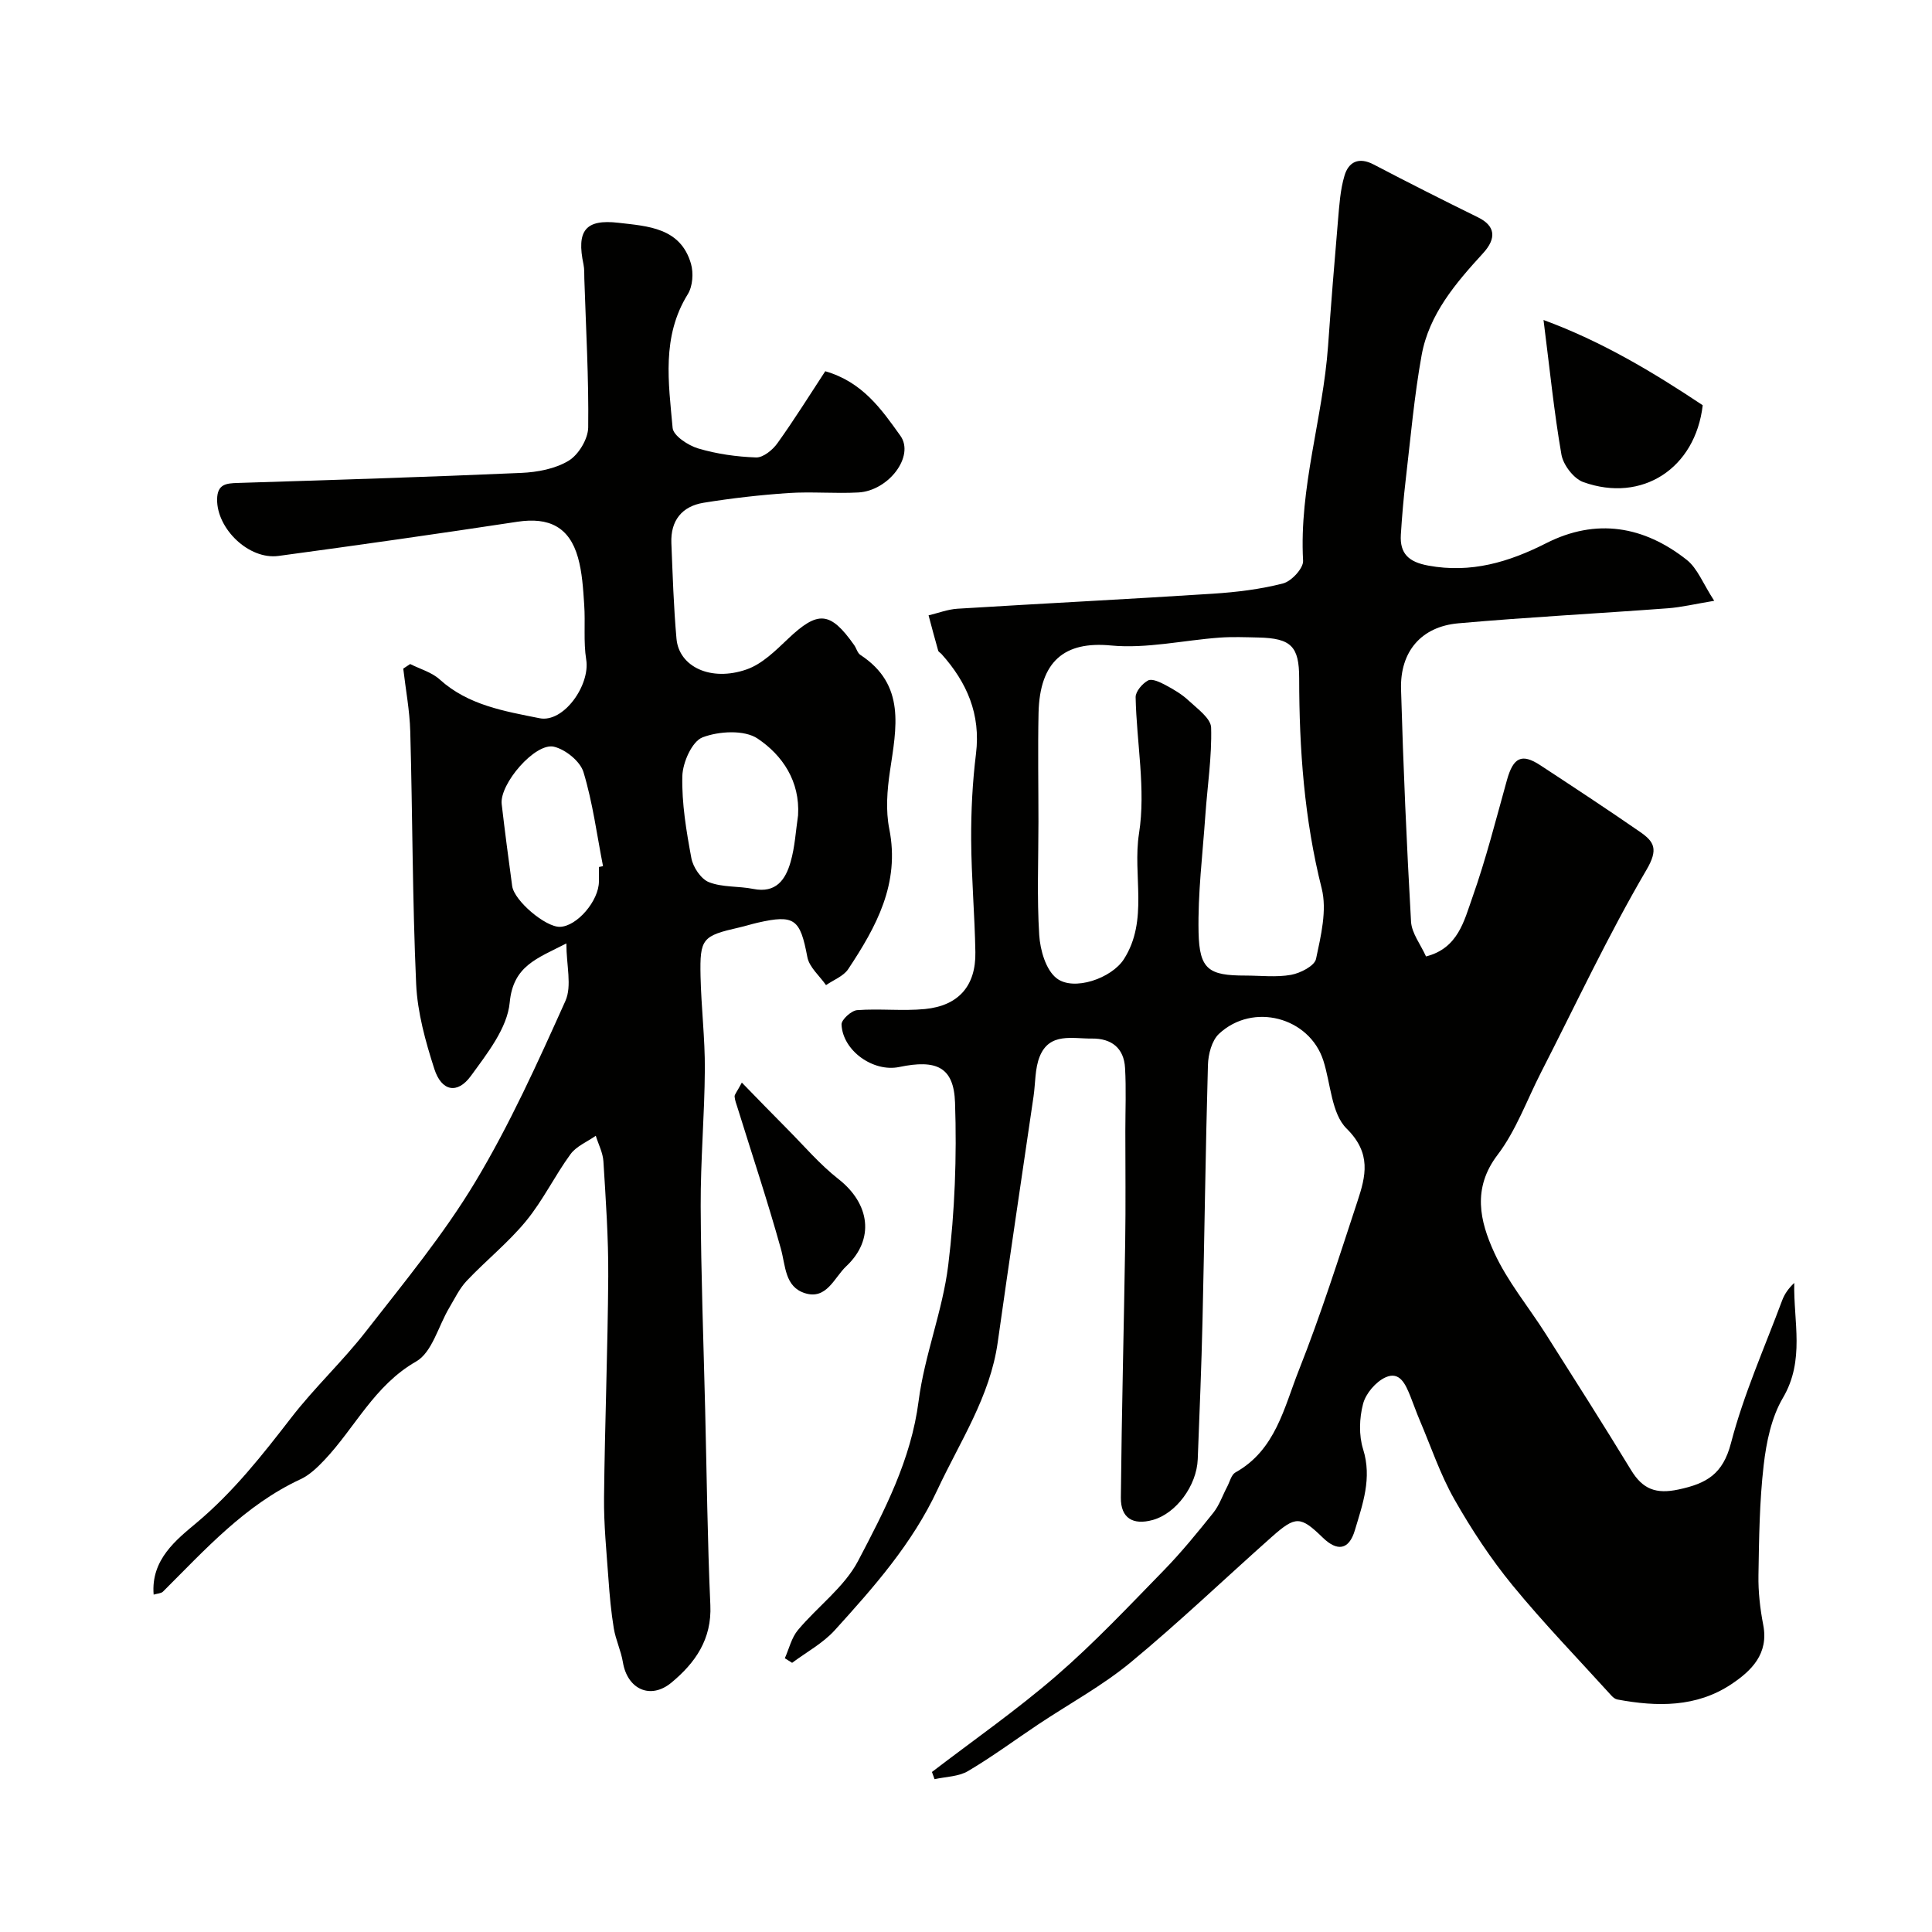
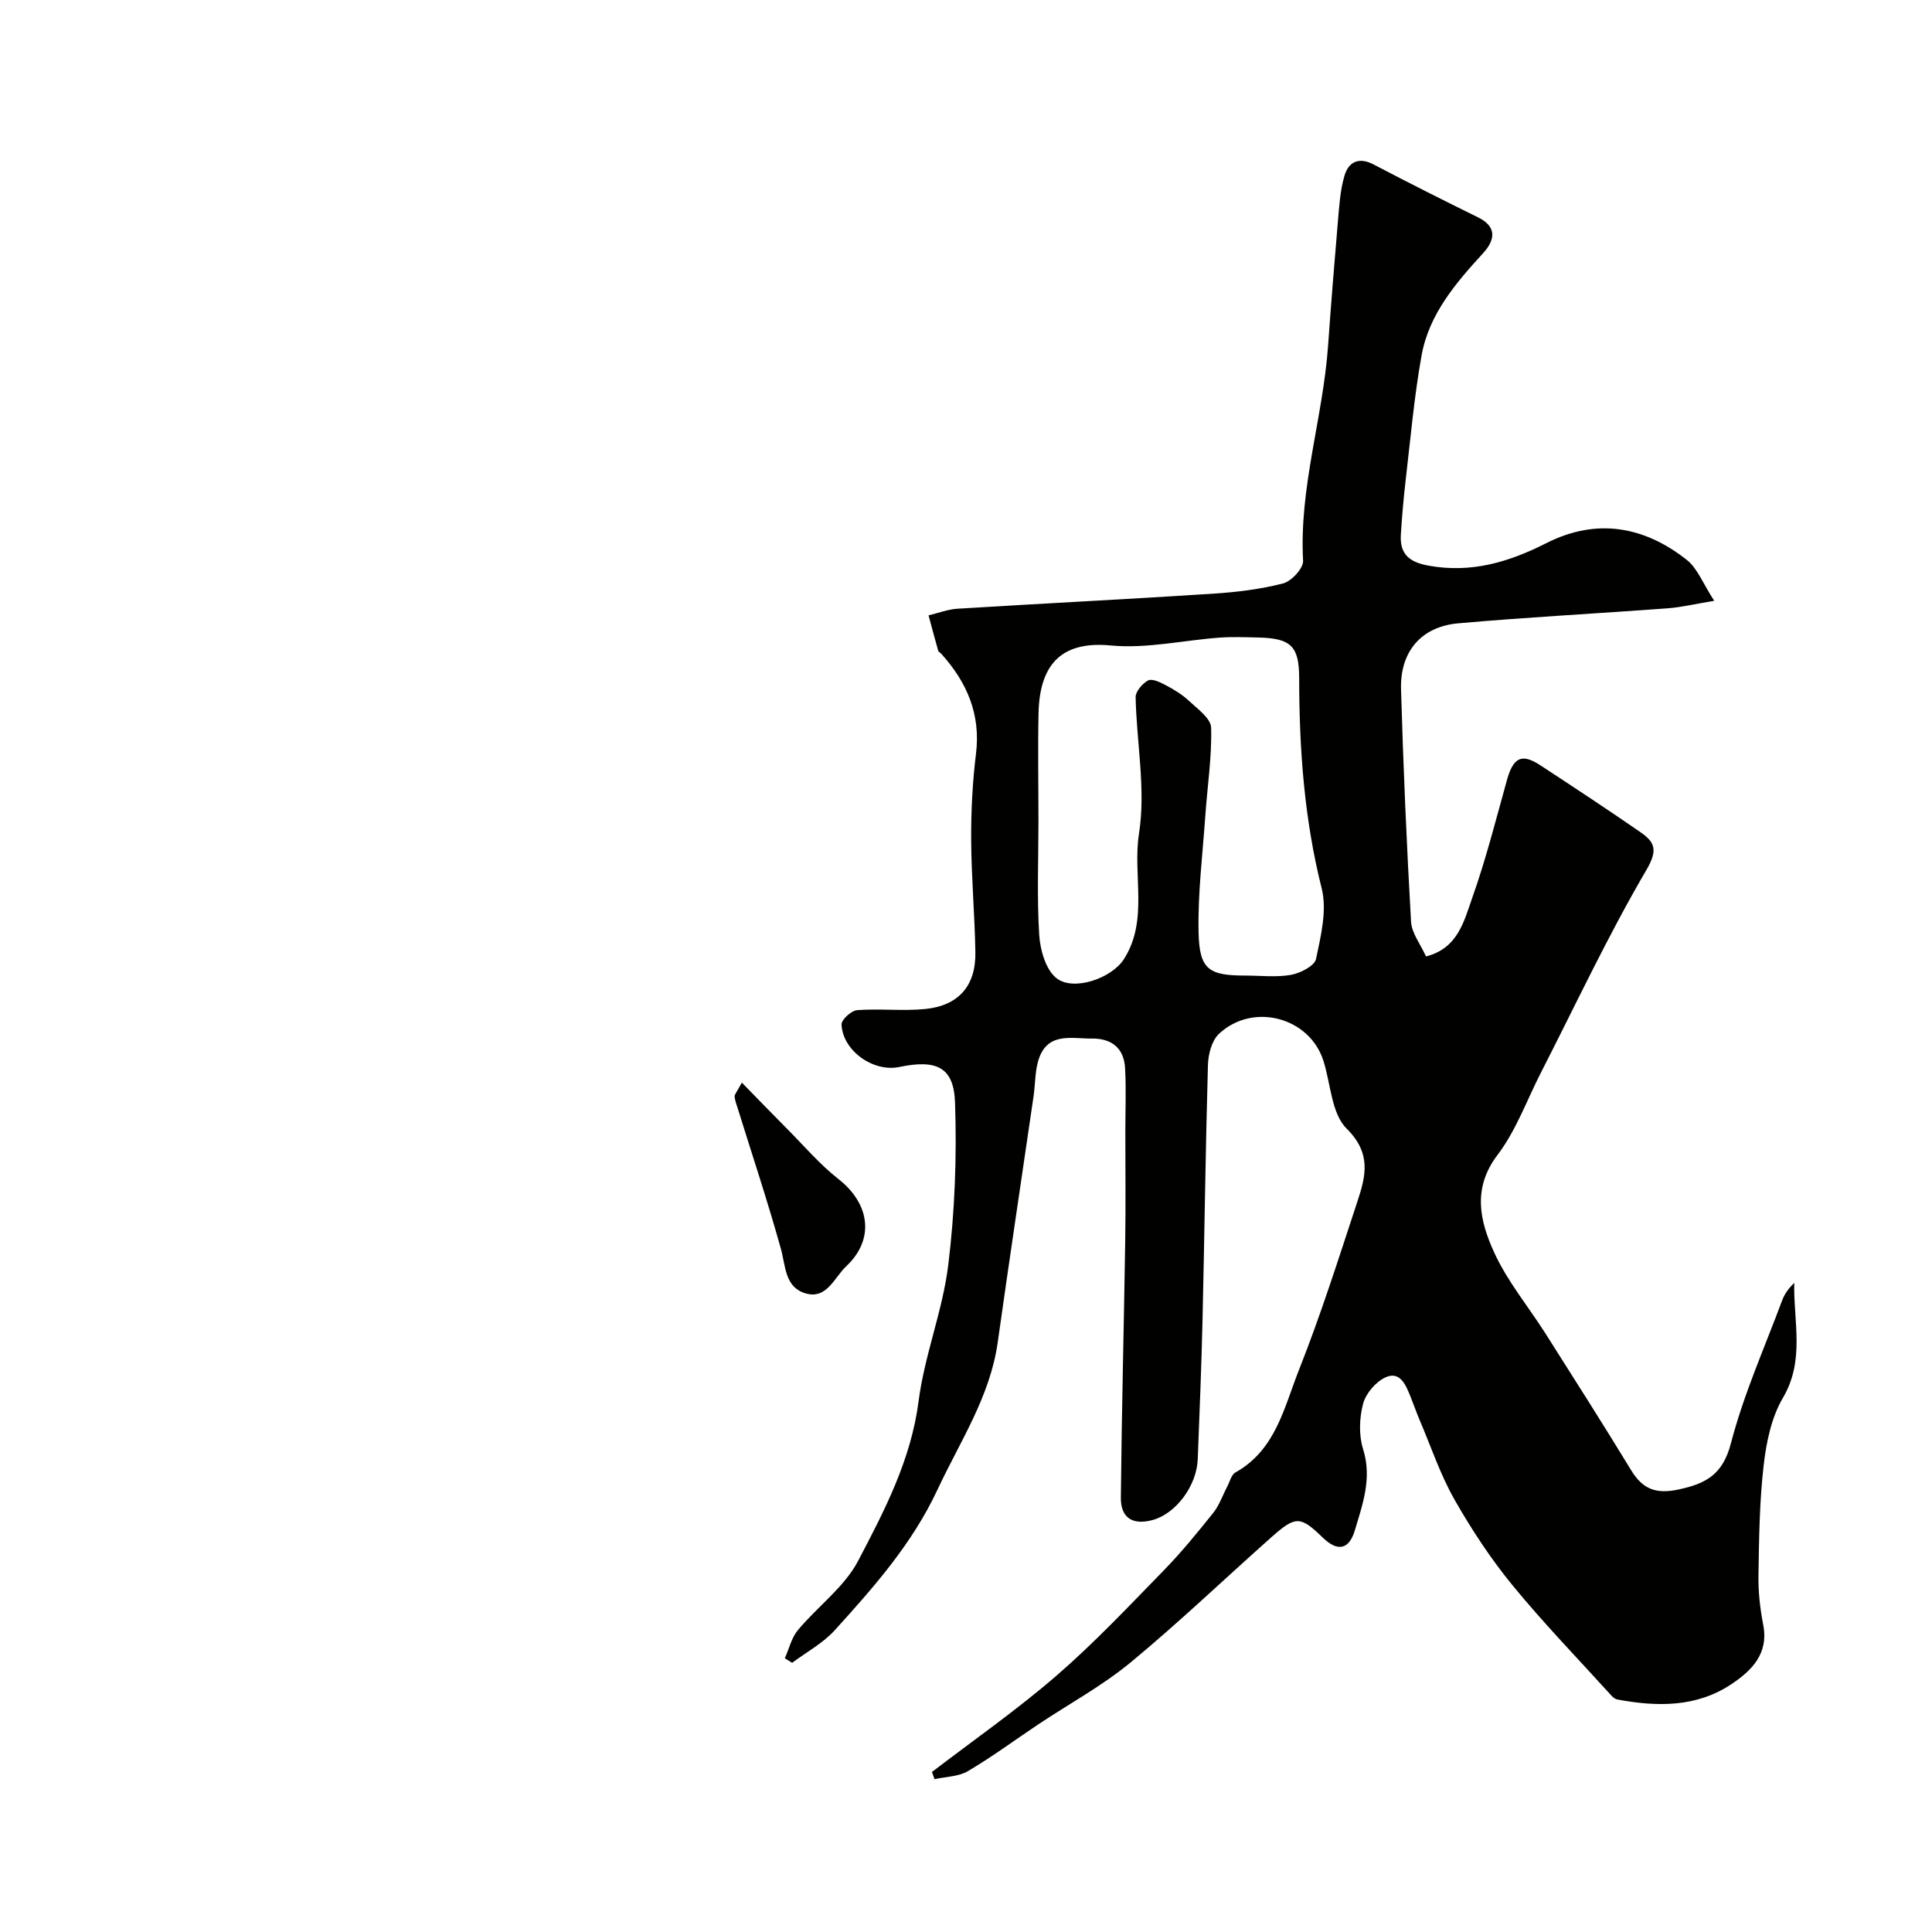
<svg xmlns="http://www.w3.org/2000/svg" enable-background="new 0 0 400 400" viewBox="0 0 400 400">
  <g fill="#010100">
    <path d="m192.95 366.87c8.63-6.61 17.59-12.85 25.79-19.95 7.81-6.76 14.94-14.34 22.17-21.75 3.67-3.76 7-7.86 10.29-11.96 1.25-1.57 1.92-3.6 2.88-5.41.53-1.01.85-2.46 1.69-2.94 8.33-4.63 10.08-13.44 13.14-21.16 4.54-11.46 8.27-23.24 12.13-34.96 1.73-5.23 2.95-9.95-2.23-15.07-3.16-3.12-3.29-9.29-4.82-14.07-2.87-8.99-14.58-12.14-21.62-5.55-1.49 1.4-2.22 4.24-2.28 6.45-.5 17.6-.71 35.2-1.12 52.8-.22 9.6-.62 19.2-.99 28.8-.21 5.52-4.5 11.26-9.3 12.59-4.11 1.14-6.66-.37-6.62-4.63.17-17.63.63-35.26.9-52.89.12-7.66.03-15.33.03-23 0-4.36.19-8.72-.06-13.06-.23-4.11-2.79-6.14-6.87-6.09-4.01.05-8.77-1.32-10.8 3.72-1.01 2.5-.87 5.47-1.27 8.22-2.48 16.98-5.03 33.95-7.42 50.94-1.58 11.27-7.81 20.53-12.48 30.53-5.23 11.2-13.17 20.16-21.26 29.09-2.45 2.7-5.86 4.53-8.83 6.75-.5-.32-1-.63-1.51-.95.88-1.96 1.38-4.24 2.71-5.83 4.07-4.87 9.6-8.88 12.46-14.32 5.47-10.43 10.97-20.94 12.53-33.11 1.22-9.47 4.96-18.62 6.13-28.1 1.37-11.13 1.79-22.47 1.41-33.68-.25-7.37-3.84-8.98-11.55-7.37-5.36 1.12-11.71-3.35-11.95-8.8-.04-.99 2.03-2.88 3.23-2.97 4.66-.35 9.41.22 14.05-.23 6.97-.69 10.55-4.82 10.43-11.77-.13-7.77-.83-15.53-.87-23.3-.03-5.93.27-11.9 1-17.79 1-8.17-1.87-14.76-7.14-20.64-.22-.25-.61-.43-.69-.7-.69-2.43-1.34-4.87-1.99-7.31 1.99-.47 3.96-1.24 5.97-1.37 17.63-1.09 35.27-1.97 52.9-3.11 4.88-.32 9.82-.91 14.53-2.13 1.74-.45 4.22-3.14 4.14-4.68-.84-15.15 4.1-29.58 5.17-44.47.62-8.69 1.31-17.37 2.06-26.05.27-3.09.46-6.27 1.34-9.21.84-2.86 2.95-3.94 6.03-2.33 7.16 3.75 14.38 7.39 21.64 10.96 3.51 1.73 3.9 4.27 1.02 7.42-5.66 6.18-11.18 12.62-12.72 21.12-1.54 8.53-2.29 17.21-3.3 25.84-.44 3.75-.76 7.52-1 11.3-.24 3.96 1.65 5.67 5.68 6.41 8.85 1.63 16.67-.71 24.42-4.64 10.36-5.25 20.22-3.55 29.09 3.45 2.23 1.76 3.37 4.92 5.69 8.48-3.99.66-6.79 1.34-9.62 1.55-14.45 1.08-28.93 1.83-43.36 3.11-7.68.68-12.09 5.86-11.86 13.67.46 16.04 1.16 32.08 2.07 48.1.14 2.4 1.98 4.7 3.1 7.2 6.65-1.68 7.89-7.4 9.6-12.21 2.82-7.96 4.89-16.18 7.16-24.32 1.31-4.68 3.05-5.58 6.91-3.05 6.92 4.54 13.84 9.09 20.65 13.8 2.94 2.04 3.83 3.58 1.32 7.86-7.96 13.58-14.65 27.91-21.83 41.94-2.94 5.74-5.16 12.02-9 17.07-5.28 6.94-3.65 13.72-.71 20.17 2.74 6.01 7.12 11.27 10.7 16.91 5.94 9.37 11.9 18.73 17.67 28.2 2.4 3.93 5.13 5 9.83 3.99 5.78-1.24 9.16-3.15 10.84-9.6 2.63-10.1 6.95-19.76 10.61-29.58.49-1.31 1.32-2.48 2.49-3.58-.18 8.02 2.25 15.99-2.35 23.8-2.38 4.04-3.43 9.17-3.98 13.93-.87 7.54-.96 15.18-1.08 22.79-.06 3.43.34 6.92.99 10.29 1.16 5.99-2.45 9.49-6.58 12.25-7.23 4.83-15.4 4.72-23.63 3.18-.44-.08-.89-.44-1.21-.79-6.87-7.58-14.01-14.95-20.49-22.85-4.52-5.52-8.5-11.57-12.03-17.78-2.93-5.16-4.84-10.9-7.18-16.39-.7-1.64-1.28-3.34-1.95-5-.96-2.35-2.15-5.25-5.14-3.88-2.02.92-4.08 3.34-4.64 5.48-.78 2.96-.9 6.51.01 9.4 1.88 6-.1 11.37-1.71 16.78-1.22 4.09-3.64 4.43-6.63 1.53-4.63-4.49-5.61-4.57-10.58-.16-9.75 8.66-19.18 17.69-29.22 25.99-5.88 4.85-12.7 8.55-19.08 12.8-4.86 3.24-9.56 6.73-14.58 9.69-1.96 1.16-4.6 1.16-6.93 1.68-.17-.48-.36-.99-.54-1.49zm22.05-196.76c0 7.83-.33 15.68.16 23.48.2 3.13 1.37 7.22 3.6 8.95 3.51 2.74 11.39.03 13.94-3.97 5.14-8.06 1.76-17.34 3.12-26.01 1.44-9.13-.51-18.78-.7-28.21-.02-1.19 1.4-2.84 2.58-3.47.81-.43 2.47.35 3.56.93 1.71.91 3.45 1.93 4.85 3.25 1.8 1.68 4.59 3.67 4.64 5.59.17 6.05-.78 12.14-1.2 18.21-.56 8.06-1.57 16.13-1.4 24.18.17 7.69 2.11 8.94 9.68 8.94 3.17 0 6.4.4 9.47-.15 1.93-.35 4.87-1.85 5.17-3.3 1.01-4.77 2.31-10.08 1.17-14.6-3.61-14.34-4.65-28.83-4.66-43.49 0-6.62-1.66-8.3-8.46-8.45-2.66-.06-5.34-.17-8 .02-7.52.55-15.14 2.33-22.52 1.63-9.55-.92-14.73 3.2-14.98 13.96-.16 7.51-.02 15.02-.02 22.51z" />
-     <path d="m117.26 195.33c-6.14 3.15-11.01 4.63-11.73 12.23-.5 5.3-4.65 10.54-8.03 15.19-2.81 3.86-6.09 3.2-7.58-1.45-1.83-5.69-3.49-11.66-3.76-17.57-.78-17.41-.74-34.86-1.22-52.29-.12-4.35-.95-8.67-1.45-13.01.48-.32.95-.63 1.43-.95 2.06 1.04 4.47 1.7 6.12 3.2 5.9 5.34 13.41 6.56 20.66 8.02 5 1.01 10.52-6.87 9.67-12.12-.6-3.74-.15-7.63-.42-11.44-.22-3.26-.41-6.6-1.29-9.72-1.78-6.31-5.99-8.39-12.52-7.4-16.47 2.5-32.97 4.85-49.48 7.08-6.14.83-12.8-5.64-12.71-11.74.05-3.14 1.89-3.3 4.29-3.37 19.57-.62 39.13-1.22 58.69-2.08 3.34-.15 7.03-.84 9.8-2.52 2.05-1.24 4.01-4.49 4.05-6.87.13-10.25-.47-20.52-.8-30.78-.03-.99.03-2.02-.17-2.98-1.47-6.96.33-9.45 7.28-8.63 6 .7 12.81.99 14.97 8.48.55 1.91.36 4.66-.66 6.3-5.46 8.79-3.98 18.33-3.14 27.69.14 1.6 3.2 3.62 5.27 4.24 3.86 1.15 7.98 1.73 12.01 1.87 1.46.05 3.42-1.55 4.4-2.92 3.51-4.89 6.69-10.01 9.92-14.93 7.77 2.24 11.69 7.96 15.55 13.35 3.02 4.22-2.43 11.41-8.7 11.75-4.82.26-9.68-.2-14.49.12-5.87.4-11.74 1.07-17.55 2.01-4.49.73-6.86 3.71-6.67 8.35.27 6.6.47 13.22 1.06 19.8.52 5.82 7.13 8.95 14.54 6.35 3.2-1.12 5.97-3.88 8.53-6.31 6.2-5.89 8.75-5.76 13.71 1.27.47.66.68 1.64 1.29 2.04 9.47 6.19 7.44 15.14 6.12 24.11-.58 3.92-.9 8.11-.13 11.94 2.25 11.29-2.71 20.26-8.51 29.01-.98 1.47-3.04 2.23-4.59 3.31-1.34-1.93-3.48-3.71-3.87-5.82-1.48-7.86-2.62-8.86-10.31-7.1-1.27.29-2.51.69-3.78.98-7.64 1.74-8.19 2.26-8.02 10.1.14 6.44.93 12.87.89 19.3-.06 9.44-.9 18.87-.86 28.3.06 14.1.59 28.2.93 42.3.33 13.43.47 26.88 1.07 40.3.32 7.07-3.12 11.95-8.06 16.05-4.35 3.6-9.13 1.36-10.05-4.24-.39-2.37-1.49-4.63-1.88-7-.56-3.4-.87-6.84-1.11-10.28-.4-5.6-.97-11.2-.91-16.8.16-15.27.77-30.54.87-45.8.05-7.93-.51-15.87-1-23.8-.11-1.79-1.03-3.53-1.58-5.3-1.77 1.25-4.02 2.15-5.23 3.81-3.27 4.47-5.7 9.57-9.2 13.83-3.67 4.47-8.29 8.16-12.28 12.38-1.52 1.6-2.51 3.72-3.66 5.65-2.24 3.77-3.52 9.17-6.82 11.06-8.66 4.95-12.62 13.66-18.97 20.38-1.45 1.53-3.08 3.12-4.95 3.99-11.51 5.34-19.76 14.58-28.49 23.27-.39.39-1.18.4-1.94.63-.6-7.28 4.74-11.39 8.93-14.91 7.63-6.41 13.57-13.98 19.57-21.74 4.82-6.24 10.66-11.68 15.5-17.91 7.83-10.05 16.02-19.97 22.56-30.84 7.18-11.94 12.96-24.77 18.69-37.51 1.39-3.12.2-7.37.2-11.91zm47.97-26.52c.43-7.06-3.24-12.46-8.38-15.9-2.75-1.84-8.01-1.54-11.39-.25-2.18.83-4.11 5.19-4.19 8.02-.14 5.65.83 11.39 1.87 16.99.35 1.88 1.99 4.33 3.65 4.98 2.81 1.1 6.13.78 9.16 1.39 4.72.95 6.69-1.93 7.73-5.57.9-3.11 1.07-6.43 1.55-9.66zm-41.23 10.69c.28-.06.56-.11.85-.17-1.28-6.52-2.13-13.16-4.05-19.48-.68-2.23-3.72-4.69-6.11-5.25-3.89-.91-11.31 7.74-10.82 11.89.66 5.66 1.4 11.31 2.17 16.95.42 3.06 6.91 8.53 9.89 8.45 3.52-.09 8.07-5.39 8.07-9.41 0-.99 0-1.99 0-2.98z" />
-     <path d="m319.57 66.25c12.08 4.44 22.67 10.8 32.96 17.65-1.52 13.06-12.53 20.28-24.73 15.91-1.98-.71-4.14-3.54-4.52-5.68-1.53-8.78-2.41-17.67-3.71-27.88z" />
    <path d="m153.59 224.14c3.42 3.5 6.36 6.55 9.36 9.56 3.5 3.52 6.76 7.37 10.64 10.41 6.53 5.11 7.56 12.48 1.61 18.06-2.47 2.31-4.04 6.99-8.54 5.57-4.2-1.32-3.99-5.65-5-9.24-2.73-9.8-5.95-19.46-8.97-29.18-.24-.76-.54-1.52-.6-2.3-.02-.42.42-.86 1.5-2.88z" />
  </g>
</svg>